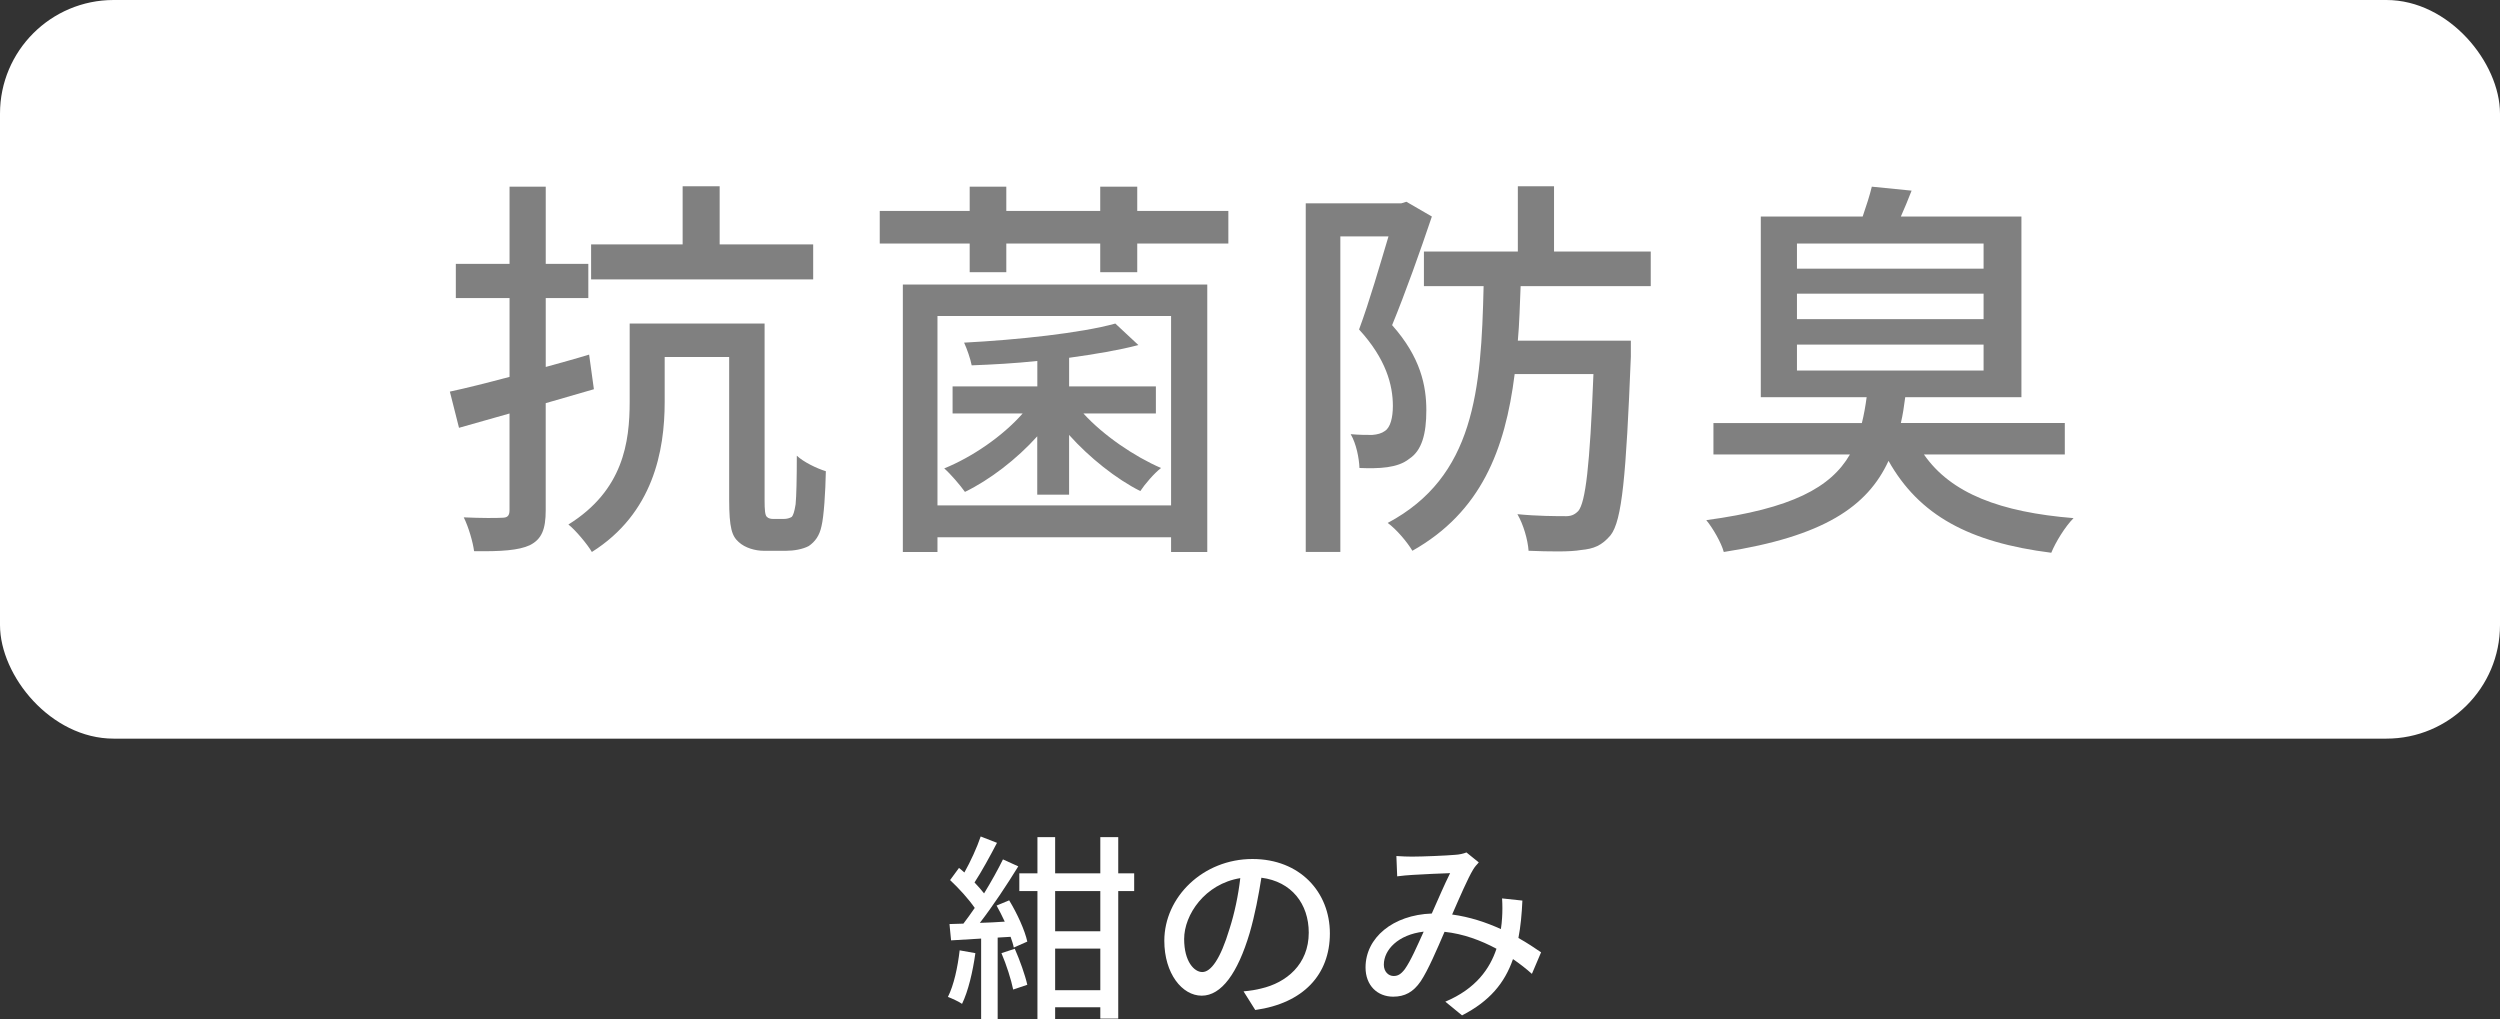
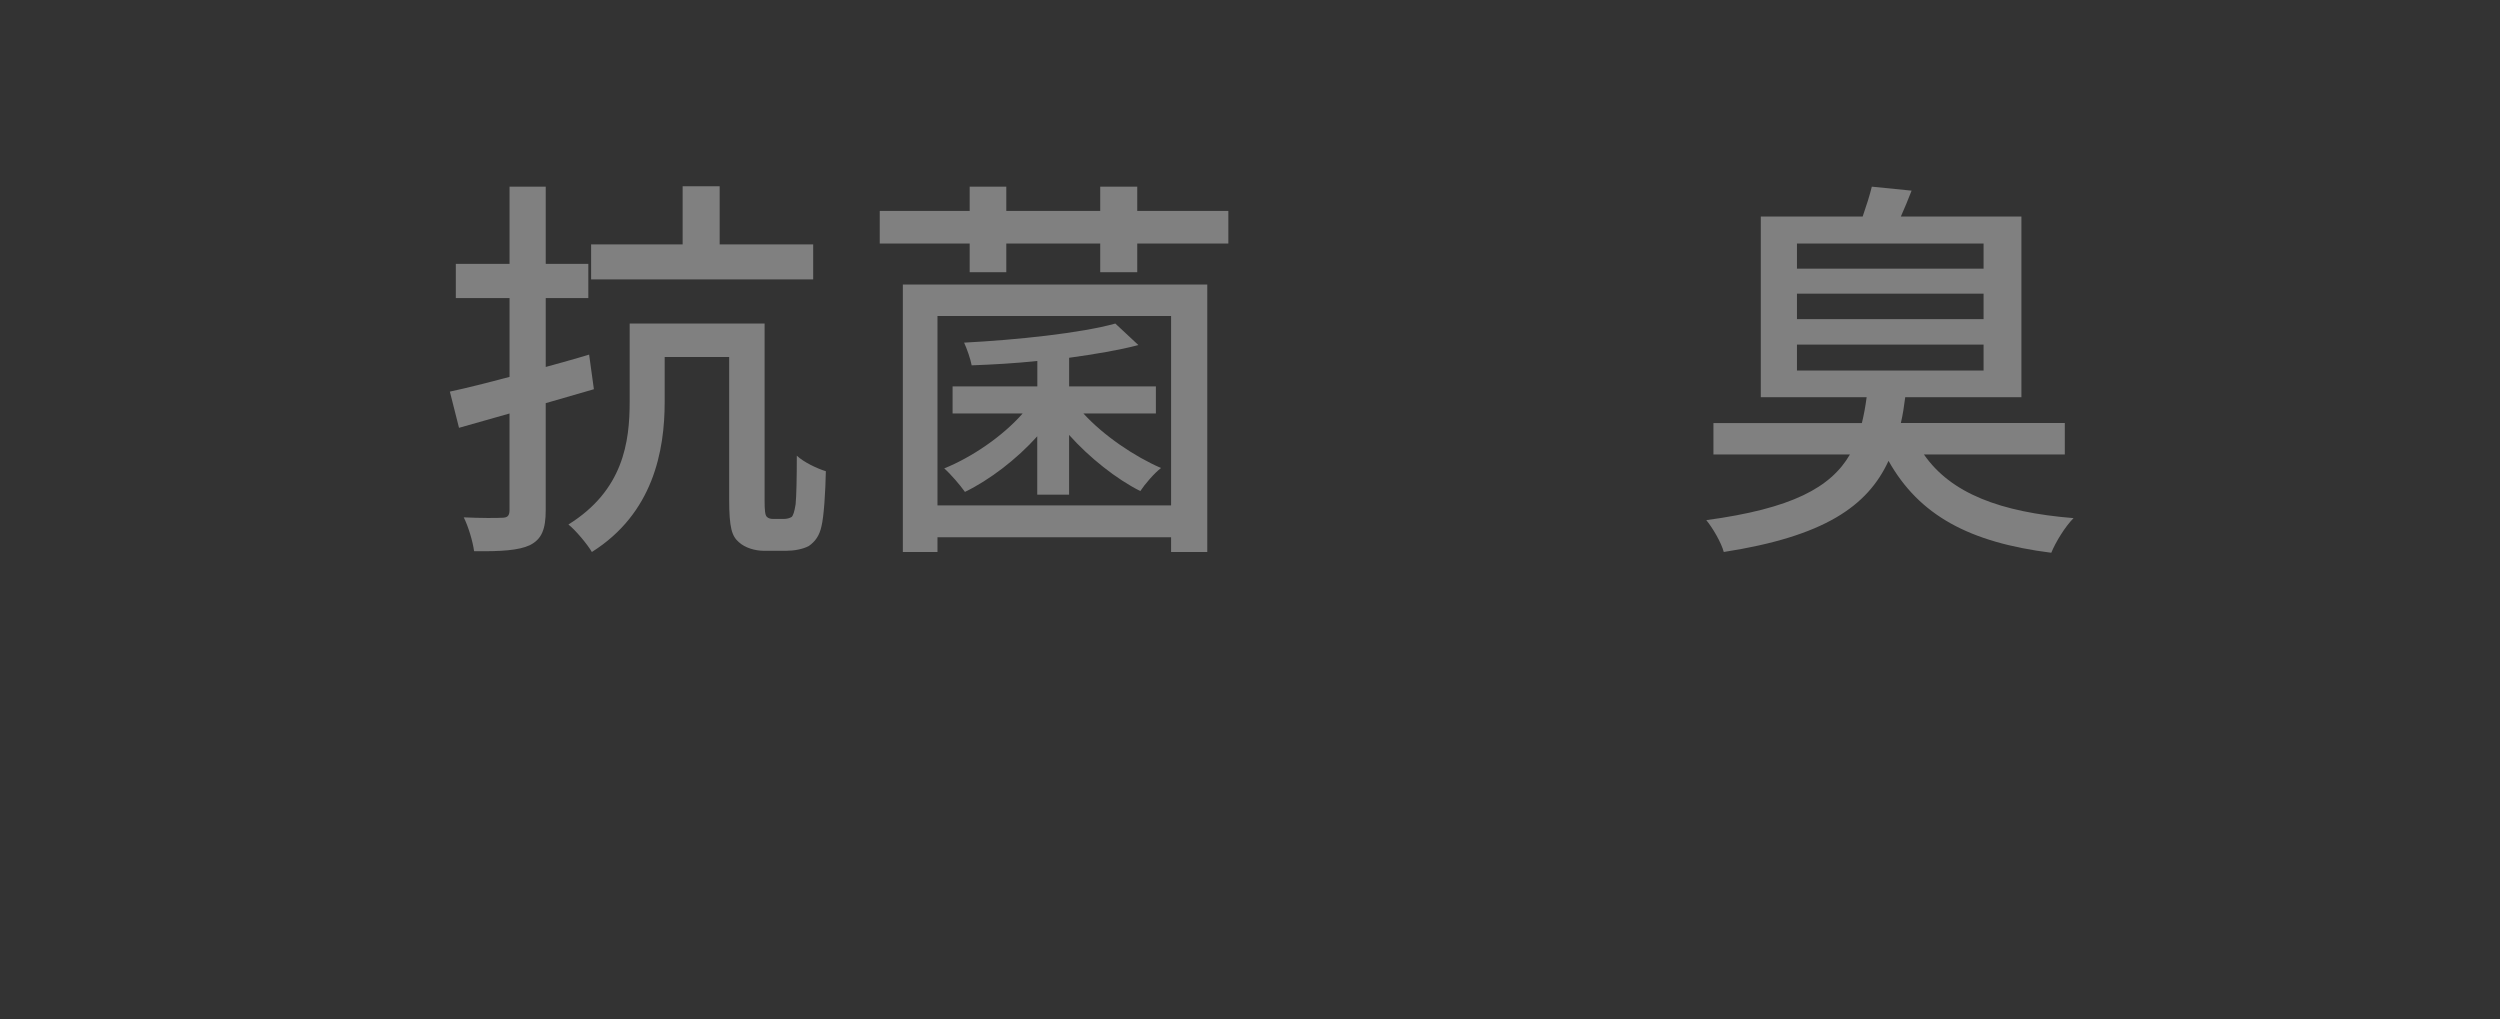
<svg xmlns="http://www.w3.org/2000/svg" id="_レイヤー_2" width="88" height="35.883" viewBox="0 0 88 35.883">
  <rect x="0" y="0" width="88" height="35.883" fill="#333333" stroke="none" />
  <g id="layout">
-     <rect width="88" height="26" rx="4" ry="4" style="fill:#fff; stroke-width:0px;" />
    <path d="M19.209,14.19v3.768c0,.673-.14,1.022-.56,1.233-.393.182-1.009.224-1.961.21-.042-.322-.196-.854-.364-1.19.588.027,1.162.027,1.345.014.182,0,.266-.057.266-.267v-3.403l-1.778.504-.322-1.274c.588-.126,1.316-.309,2.101-.519v-2.773h-1.891v-1.205h1.891v-2.717h1.274v2.717h1.499v1.205h-1.499v2.424c.505-.141,1.023-.28,1.527-.435l.168,1.219-1.695.49ZM27.586,18.267c.112,0,.21-.028.28-.07.056-.056.098-.182.14-.448.028-.294.042-.91.042-1.709.238.225.701.448,1.022.547-.014.729-.069,1.597-.153,1.933-.07.336-.225.546-.448.7-.21.112-.519.168-.799.168h-.784c-.294,0-.658-.098-.883-.308-.238-.21-.336-.49-.336-1.499v-5.015h-2.27v1.583c0,1.723-.406,3.922-2.563,5.281-.153-.267-.588-.785-.826-.967,1.934-1.205,2.157-2.9,2.157-4.328v-2.746h4.749v6.22c0,.336.014.532.084.588.056.056.14.07.224.07h.364ZM28.623,9.834h-7.816v-1.232h3.222v-2.045h1.303v2.045h3.292v1.232Z" style="fill:gray; stroke-width:0px;" />
    <path d="M43.238,7.425v1.148h-3.207v1.009h-1.303v-1.009h-3.306v1.009h-1.289v-1.009h-3.166v-1.148h3.166v-.854h1.289v.854h3.306v-.854h1.303v.854h3.207ZM31.78,10.016h10.716v9.414h-1.274v-.519h-8.223v.519h-1.219v-9.414ZM32.999,11.123v6.667h8.223v-6.667h-8.223ZM36.515,15.354c-.728.812-1.681,1.54-2.549,1.961-.168-.238-.505-.631-.729-.827.967-.392,2.045-1.12,2.76-1.933h-2.466v-.953h2.983v-.896c-.784.084-1.582.127-2.311.154-.042-.224-.168-.588-.267-.799,1.877-.098,4.118-.336,5.323-.672l.812.757c-.687.182-1.527.321-2.438.448v1.008h3.054v.953h-2.55c.7.771,1.793,1.513,2.731,1.919-.238.182-.574.574-.729.812-.84-.421-1.793-1.177-2.507-1.976v2.102h-1.121v-2.059Z" style="fill:gray; stroke-width:0px;" />
-     <path d="M50.402,7.621c-.405,1.204-.938,2.703-1.4,3.824,1.009,1.134,1.205,2.143,1.205,2.997,0,.826-.154,1.415-.603,1.709-.21.168-.477.252-.771.294-.28.042-.658.042-.98.028-.014-.351-.112-.854-.309-1.19.309.027.547.027.757.027.182-.014.336-.056.448-.14.196-.126.28-.477.28-.883,0-.728-.238-1.652-1.19-2.689.364-.98.742-2.297,1.036-3.277h-1.695v11.108h-1.218V7.158h3.361l.182-.056.896.519ZM53.526,10.072c-.028.658-.042,1.303-.098,1.919h3.978v.56c-.168,4.203-.308,5.771-.714,6.29-.309.364-.589.477-1.037.519-.392.07-1.12.056-1.849.027-.028-.392-.182-.924-.393-1.288.701.069,1.359.069,1.625.069.252.015.379-.041.519-.182.252-.309.406-1.555.532-4.818h-2.773c-.336,2.676-1.19,4.86-3.6,6.219-.183-.308-.561-.756-.869-.98,3.054-1.625,3.292-4.664,3.376-8.334h-2.101v-1.219h3.306v-2.297h1.274v2.297h3.404v1.219h-4.581Z" style="fill:gray; stroke-width:0px;" />
    <path d="M67.722,15.997c.952,1.373,2.689,2.031,5.267,2.241-.294.295-.63.841-.784,1.219-2.886-.364-4.65-1.316-5.729-3.235-.742,1.61-2.283,2.661-5.799,3.208-.084-.322-.393-.855-.616-1.121,3.012-.406,4.384-1.148,5.057-2.312h-4.805v-1.106h5.225c.07-.28.126-.588.168-.91h-3.726v-6.359h3.586c.126-.364.252-.757.322-1.051l1.4.14c-.126.322-.252.631-.378.911h4.244v6.359h-4.09c-.042.322-.084.616-.154.91h5.771v1.106h-4.958ZM63.253,9.456h6.569v-.883h-6.569v.883ZM63.253,11.234h6.569v-.896h-6.569v.896ZM63.253,13.042h6.569v-.911h-6.569v.911Z" style="fill:gray; stroke-width:0px;" />
-     <path d="M34.333,33.551c-.091.658-.252,1.338-.469,1.785-.105-.076-.364-.195-.497-.244.21-.421.343-1.037.413-1.64l.553.099ZM35.524,31.694c.279.456.553,1.058.637,1.45l-.476.21c-.021-.112-.063-.238-.112-.378l-.455.027v2.879h-.582v-2.844c-.385.021-.742.042-1.058.063l-.056-.574.49-.015c.126-.168.267-.357.399-.553-.217-.315-.561-.693-.868-.98l.314-.428c.063.049.126.105.189.161.217-.385.448-.89.574-1.268l.574.224c-.245.47-.539,1.009-.791,1.395.126.133.245.266.336.385.252-.413.49-.84.665-1.197l.539.245c-.392.638-.896,1.4-1.352,1.989.28-.008.574-.021.876-.043-.091-.195-.189-.392-.287-.566l.441-.183ZM35.72,33.396c.176.399.364.925.441,1.268l-.497.168c-.07-.343-.238-.875-.413-1.281l.469-.154ZM39.923,31.365h-.561v4.489h-.631v-.399h-1.59v.414h-.623v-4.504h-.638v-.623h.638v-1.275h.623v1.275h1.59v-1.275h.631v1.275h.561v.623ZM38.731,31.365h-1.59v1.415h1.59v-1.415ZM38.731,34.854v-1.464h-1.59v1.464h1.59Z" style="fill:#fff; stroke-width:0px;" />
-     <path d="M43.77,34.896c.245-.021.448-.056.616-.099.89-.203,1.682-.848,1.682-1.968,0-1.009-.603-1.8-1.667-1.933-.099.623-.225,1.295-.413,1.947-.421,1.414-.995,2.205-1.688,2.205-.687,0-1.316-.777-1.316-1.933,0-1.541,1.365-2.878,3.103-2.878,1.667,0,2.725,1.162,2.725,2.619,0,1.449-.932,2.458-2.627,2.696l-.413-.658ZM43.279,32.696c.176-.546.309-1.177.379-1.786-1.247.203-1.976,1.289-1.976,2.143,0,.799.357,1.163.638,1.163.301,0,.637-.448.959-1.52Z" style="fill:#fff; stroke-width:0px;" />
-     <path d="M53.922,34.279c-.196-.176-.42-.351-.665-.519-.294.848-.826,1.484-1.793,1.981l-.589-.482c1.079-.455,1.569-1.163,1.801-1.863-.547-.294-1.163-.525-1.828-.596-.26.603-.582,1.359-.841,1.744-.259.379-.561.539-.967.539-.553,0-.973-.392-.973-1.029,0-1.043.959-1.849,2.332-1.898.224-.504.455-1.043.645-1.421-.273.007-1.009.042-1.324.062-.147.007-.364.028-.539.05l-.028-.715c.183.014.399.021.547.021.378,0,1.211-.035,1.52-.063.146-.007.294-.042.399-.084l.434.351c-.077.084-.146.16-.203.259-.182.301-.462.952-.735,1.575.624.084,1.205.28,1.716.512.021-.133.035-.266.042-.393.015-.217.015-.462,0-.686l.715.076c-.021.483-.063.918-.14,1.317.314.175.581.356.798.504l-.322.757ZM50.112,32.794c-.896.105-1.401.638-1.401,1.163,0,.245.161.398.344.398.146,0,.252-.056.392-.237.211-.294.441-.827.666-1.324Z" style="fill:#fff; stroke-width:0px;" />
  </g>
</svg>